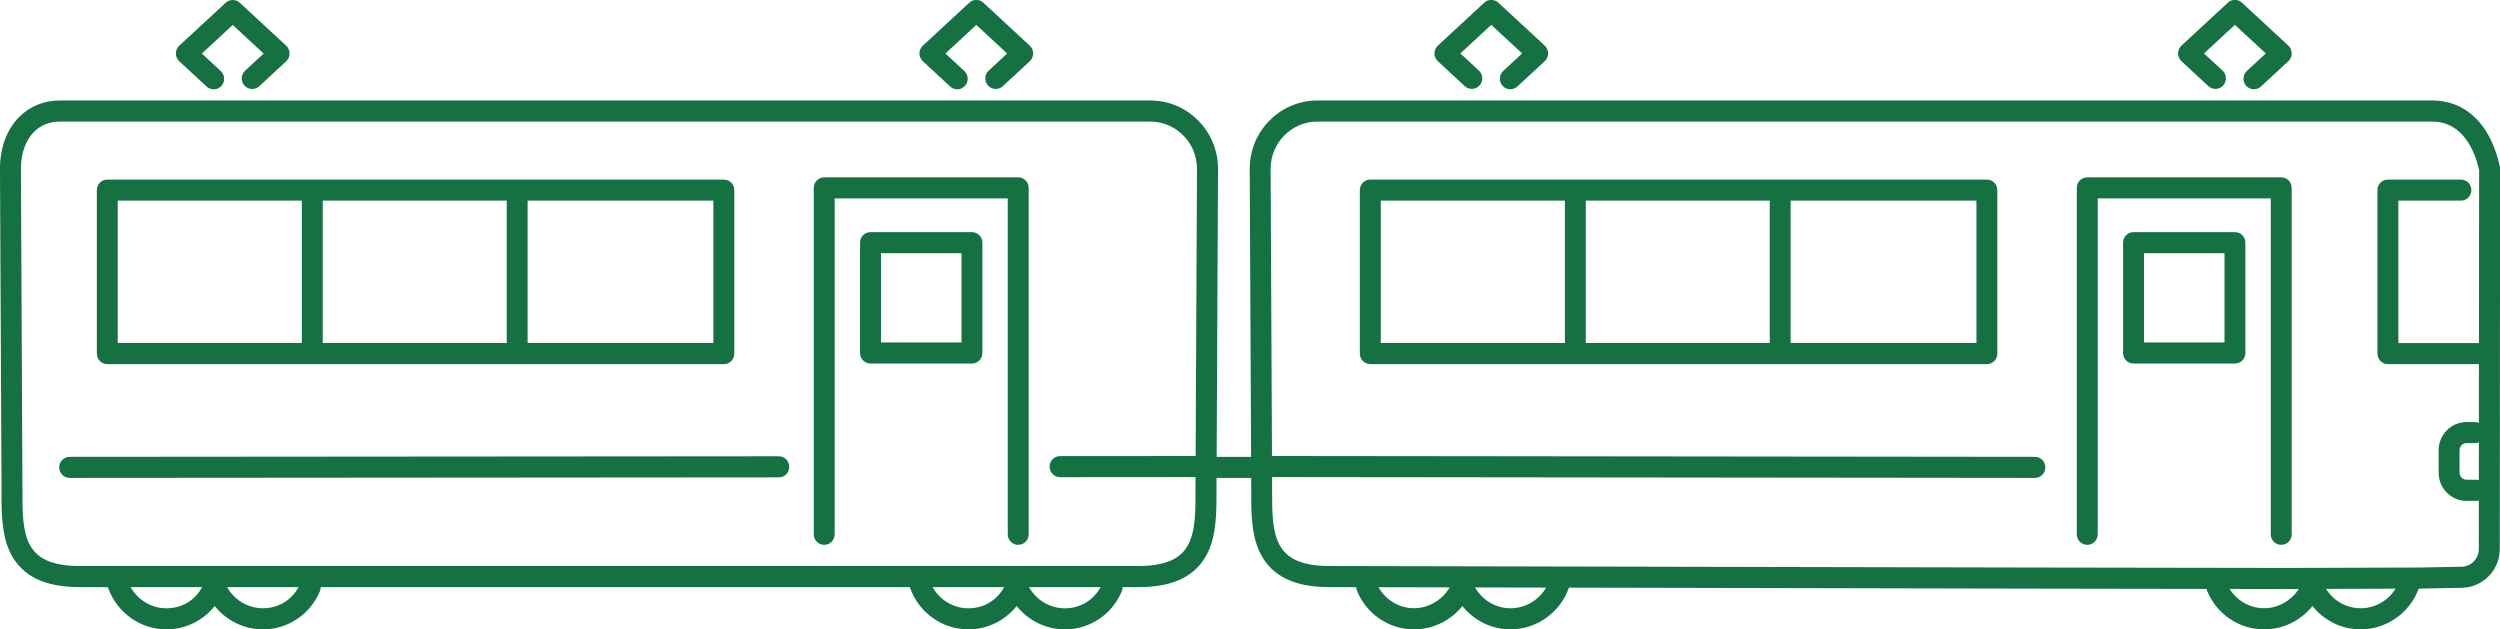
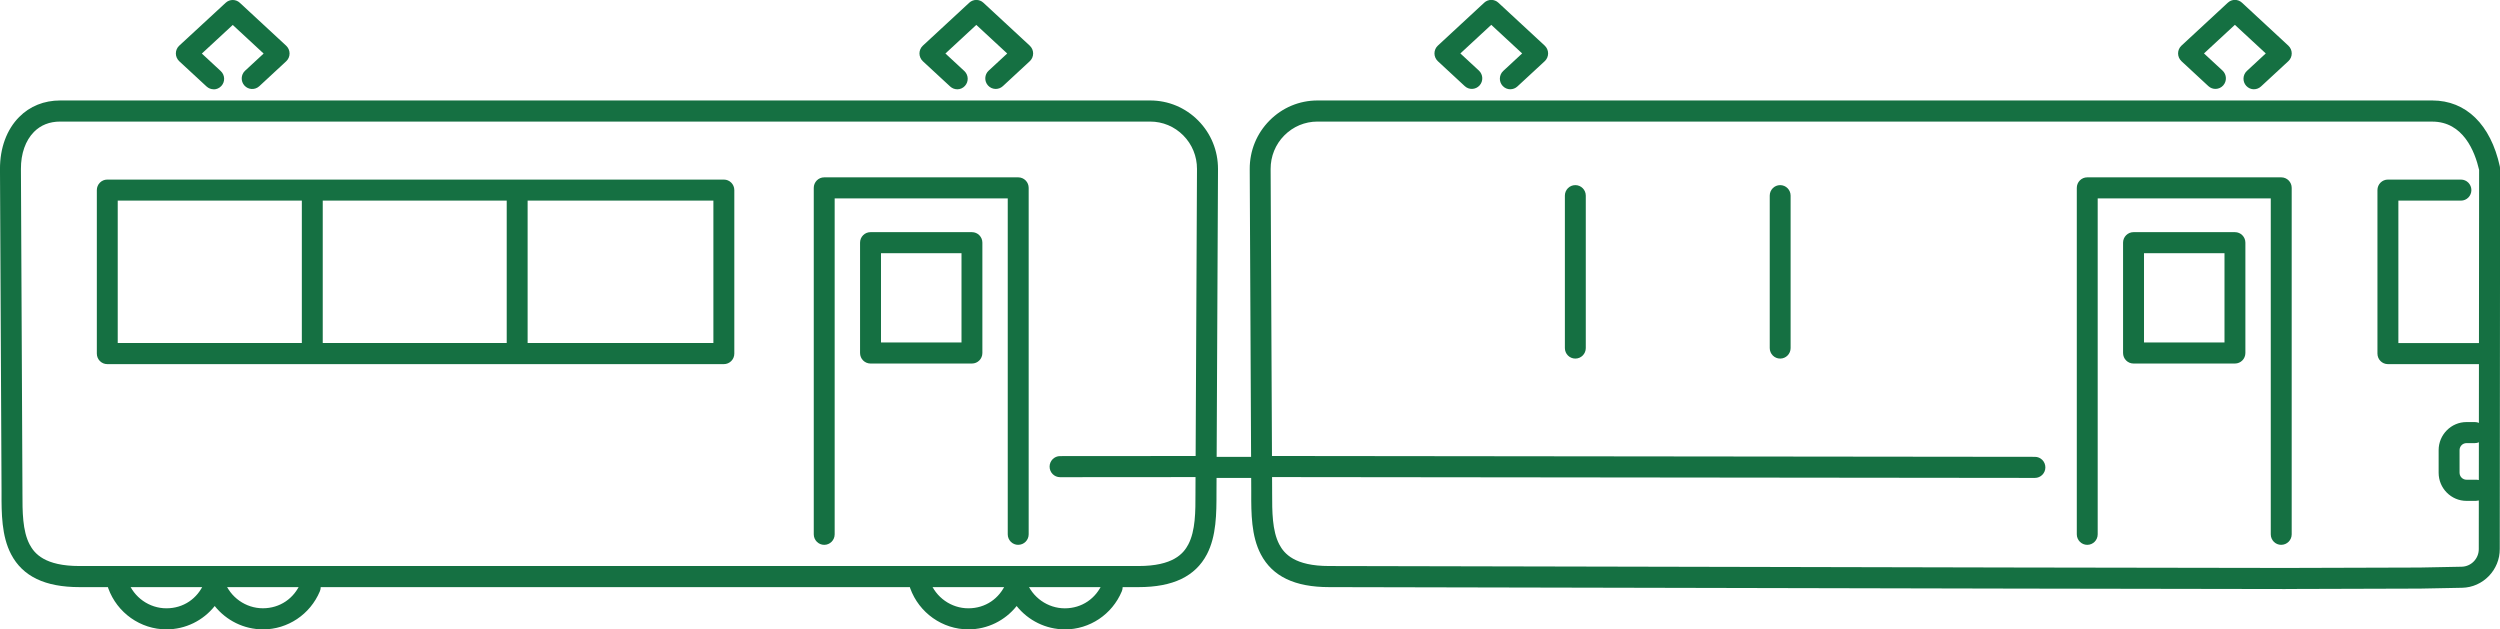
<svg xmlns="http://www.w3.org/2000/svg" fill="none" height="36" viewBox="0 0 143 36" width="143">
  <clipPath id="a">
    <path d="m0 0h143v36h-143z" />
  </clipPath>
  <g clip-path="url(#a)" fill="#157042">
    <path d="m130.739 33.693c-4.74 0-23.849-.043-37.802-.074-8.838-.019-15.82-.036-16.911-.036-1.966 0-3.243-.613-3.906-1.875-.551-1.049-.551-2.358-.549-3.513v-.145l-.087-18.381c-.004-1.047.397-2.032 1.132-2.773.733-.741 1.708-1.149 2.747-1.149h63.764c1.93 0 3.338 1.375 3.864 3.773.008.043.015.087.015.13l-.019 21.745c.01 1.2-.955 2.202-2.152 2.226l-2.405.047-7.685.023zm-55.38-26.739c-.718 0-1.391.283-1.898.794-.507.511-.783 1.194-.781 1.917l.086 18.383v.147c0 1.064 0 2.164.41 2.947.279.53.876 1.234 2.848 1.234 1.094 0 8.076.015 16.916.036 13.953.032 33.062.074 37.798.074l7.674-.023 2.397-.047c.544-.011.984-.466.977-1.015l.019-21.683c-.245-1.062-.912-2.762-2.681-2.762h-63.764z" />
    <path d="m116.397 27.337-43.897-.049c-.331 0-.598-.27-.598-.604 0-.332.268-.602.598-.602l43.897.049c.332 0 .598.27.598.604 0 .332-.268.602-.598.602z" />
-     <path d="m135.033 36c-1.091 0-2.098-.504-2.759-1.336-.661.826-1.672 1.336-2.76 1.336-1.423 0-2.702-.855-3.259-2.179-.129-.306.012-.66.316-.792.304-.13.655.013.786.319.369.877 1.216 1.443 2.157 1.443.942 0 1.867-.626 2.202-1.556.087-.238.311-.396.562-.396h.009c.255.004.479.168.559.413l.038.117c.374.866 1.214 1.424 2.149 1.424.982 0 1.867-.626 2.202-1.556.114-.313.456-.475.767-.36.31.115.471.46.357.772-.509 1.404-1.846 2.349-3.328 2.349z" />
-     <path d="m86.41 36c-1.092 0-2.099-.504-2.762-1.336-.661.826-1.672 1.336-2.759 1.336-1.423 0-2.702-.855-3.26-2.179-.129-.306.013-.66.317-.792.304-.13.654.013.785.319.369.877 1.216 1.443 2.158 1.443s1.866-.626 2.202-1.556c.086-.238.31-.396.562-.396h.008c.256.004.479.168.559.413l.038.117c.374.866 1.214 1.424 2.149 1.424.982 0 1.866-.626 2.202-1.556.114-.313.456-.475.766-.36.31.115.471.46.357.772-.509 1.404-1.845 2.349-3.327 2.349z" />
    <path d="m141.652 28.65h-.568c-.878 0-1.594-.721-1.594-1.607v-1.294c0-.885.716-1.607 1.594-1.607h.479c.332 0 .598.27.598.602 0 .332-.268.602-.598.602h-.479c-.219 0-.397.179-.397.4v1.294c0 .221.178.4.397.4h.568c.332 0 .598.27.598.602 0 .332-.268.602-.598.602z" />
    <path d="m101.826 20.511c-.331 0-.597-.27-.597-.602v-8.718c0-.334.268-.602.597-.602s.597.27.597.602v8.718c0 .334-.268.602-.597.602z" />
    <path d="m90.109 20.511c-.332 0-.598-.27-.598-.602v-8.718c0-.334.268-.602.598-.602s.598.27.598.602v8.718c0 .334-.268.602-.598.602z" />
    <path d="m141.822 20.828h-5.234c-.332 0-.598-.27-.598-.602v-9.352c0-.334.268-.602.598-.602h4.178c.331 0 .597.27.597.602 0 .332-.268.602-.597.602h-3.579v8.146h4.635c.331 0 .597.27.597.602 0 .332-.268.602-.597.602z" />
-     <path d="m113.649 20.828h-35.268c-.332 0-.598-.27-.598-.602v-9.352c0-.334.268-.602.598-.602h35.268c.332 0 .598.27.598.602v9.352c0 .334-.268.602-.598.602zm-34.669-1.207h34.072v-8.146h-34.072z" />
    <path d="m127.839 20.794h-5.802c-.332 0-.598-.27-.598-.602v-6.311c0-.334.269-.602.598-.602h5.802c.331 0 .597.27.597.602v6.311c0 .334-.268.602-.597.602zm-5.202-1.206h4.604v-5.105h-4.604z" />
    <path d="m130.485 31.165c-.331 0-.597-.27-.597-.602v-19.213h-9.9v19.213c0 .334-.268.602-.598.602-.329 0-.597-.27-.597-.602v-19.817c0-.334.268-.602.597-.602h11.097c.332 0 .598.27.598.602v19.815c0 .334-.268.602-.598.602z" />
    <path d="m86.391 5.107c-.163 0-.323-.066-.441-.196-.224-.245-.207-.628.036-.853l1.081-1.002-1.767-1.636-1.767 1.636 1.06.981c.243.226.26.606.036.853-.224.245-.602.262-.845.036l-1.539-1.426c-.122-.115-.194-.275-.194-.445s.07-.33.194-.445l2.652-2.456c.228-.213.581-.213.809 0l2.652 2.456c.122.115.194.275.194.445s-.07.33-.194.445l-1.562 1.445c-.114.106-.26.16-.405.16z" />
    <path d="m128.927 5.107c-.163 0-.323-.066-.442-.196-.223-.245-.206-.628.036-.853l1.081-1.002-1.767-1.636-1.767 1.636 1.06.981c.243.226.26.606.036.853-.224.245-.602.262-.845.036l-1.539-1.426c-.122-.115-.194-.275-.194-.445s.07-.33.194-.445l2.652-2.456c.228-.213.581-.213.809 0l2.651 2.456c.123.115.195.275.195.445s-.07.33-.195.445l-1.562 1.445c-.114.106-.26.16-.405.16z" />
    <path d="m65.124 33.583h-60.581c-1.966 0-3.243-.613-3.906-1.875-.551-1.049-.551-2.358-.549-3.513v-.145l-.089-18.381c-.004-1.2.384-2.258 1.096-2.975.612-.619 1.425-.947 2.35-.947h62.346c1.039 0 2.014.409 2.747 1.149s1.134 1.726 1.132 2.773l-.087 18.526c0 1.155 0 2.464-.549 3.513-.663 1.262-1.94 1.875-3.906 1.875zm-61.681-26.629c-.608 0-1.113.2-1.501.592-.483.489-.75 1.243-.745 2.119l.087 18.383v.147c0 1.064 0 2.164.41 2.947.279.53.876 1.234 2.848 1.234h60.581c1.972 0 2.569-.704 2.848-1.234.412-.785.412-1.883.41-2.947v-.145l.087-18.387c.002-.723-.275-1.402-.781-1.915-.507-.513-1.18-.794-1.898-.794z" />
-     <path d="m3.984 27.337c-.329 0-.597-.27-.597-.602 0-.334.268-.604.597-.604l40.564-.032c.329 0 .598.27.598.602 0 .334-.268.604-.598.604z" />
    <path d="m60.635 27.295c-.329 0-.598-.27-.598-.602 0-.334.268-.604.598-.604l8.012-.006c.329 0 .598.27.598.602 0 .334-.268.604-.598.604z" />
    <path d="m15.041 36c-1.087 0-2.099-.509-2.759-1.336-.661.832-1.668 1.336-2.762 1.336-1.482 0-2.819-.945-3.327-2.349-.114-.313.046-.66.357-.772.31-.115.654.047.766.36.336.93 1.222 1.556 2.202 1.556.98 0 1.776-.557 2.149-1.424l.038-.117c.08-.243.304-.409.559-.413h.008c.251 0 .475.158.562.396.336.93 1.222 1.556 2.202 1.556.98 0 1.788-.566 2.158-1.443.129-.306.481-.449.785-.319.304.13.448.483.317.792-.557 1.324-1.837 2.179-3.26 2.179z" />
    <path d="m60.912 36c-1.089 0-2.099-.509-2.76-1.336-.661.832-1.668 1.336-2.761 1.336-1.482 0-2.818-.945-3.327-2.349-.114-.313.046-.66.357-.772.31-.115.654.047.766.36.336.93 1.222 1.556 2.202 1.556s1.776-.557 2.149-1.423l.038-.117c.08-.242.306-.408.559-.411h.008c.251 0 .475.158.562.396.336.93 1.222 1.556 2.202 1.556.98 0 1.788-.566 2.158-1.443.129-.306.479-.449.785-.321.304.13.448.483.317.792-.555 1.323-1.835 2.179-3.26 2.179z" />
    <path d="m29.582 20.511c-.332 0-.598-.27-.598-.602v-8.718c0-.334.268-.602.598-.602.329 0 .598.27.598.602v8.718c0 .334-.268.602-.598.602z" />
    <path d="m17.863 20.511c-.332 0-.598-.27-.598-.602v-8.718c0-.334.268-.602.598-.602.329 0 .598.27.598.602v8.718c0 .334-.268.602-.598.602z" />
    <path d="m41.403 20.828h-35.267c-.331 0-.597-.27-.597-.602v-9.352c0-.334.268-.602.597-.602h35.269c.331 0 .598.27.598.602v9.352c0 .334-.268.602-.598.602zm-34.669-1.207h34.072v-8.146h-34.072z" />
    <path d="m55.595 20.794h-5.802c-.332 0-.598-.27-.598-.602v-6.311c0-.334.268-.602.598-.602h5.802c.331 0 .597.27.597.602v6.311c0 .334-.268.602-.597.602zm-5.202-1.206h4.605v-5.105h-4.605z" />
    <path d="m58.241 31.165c-.332 0-.598-.27-.598-.602v-19.213h-9.9v19.213c0 .334-.268.602-.598.602-.329 0-.598-.27-.598-.602v-19.817c0-.334.268-.602.598-.602h11.097c.332 0 .598.27.598.602v19.815c0 .334-.268.602-.598.602z" />
    <path d="m54.754 5.107c-.143 0-.289-.053-.405-.16l-1.562-1.445c-.122-.115-.194-.275-.194-.445 0-.17.07-.33.194-.445l2.654-2.456c.228-.213.581-.213.809 0l2.652 2.456c.122.115.194.275.194.445 0 .17-.07.33-.194.445l-1.539 1.426c-.245.226-.623.209-.847-.036s-.207-.628.036-.851l1.06-.981-1.767-1.636-1.767 1.636 1.081 1.002c.243.226.26.606.036.851-.118.13-.279.196-.441.196z" />
    <path d="m12.22 5.107c-.143 0-.289-.053-.405-.16l-1.562-1.445c-.122-.115-.194-.275-.194-.445s.07-.33.194-.445l2.656-2.453c.228-.213.581-.213.809 0l2.652 2.456c.122.115.194.275.194.445 0 .17-.07.33-.194.445l-1.539 1.426c-.245.226-.623.209-.847-.036s-.207-.628.036-.851l1.06-.981-1.767-1.636-1.767 1.636 1.081 1.002c.243.226.26.606.036.851-.118.13-.279.196-.441.196z" />
    <path d="m71.751 27.337h-2.645c-.332 0-.598-.27-.598-.602 0-.332.268-.602.598-.602h2.645c.332 0 .598.27.598.602 0 .332-.268.602-.598.602z" />
  </g>
</svg>